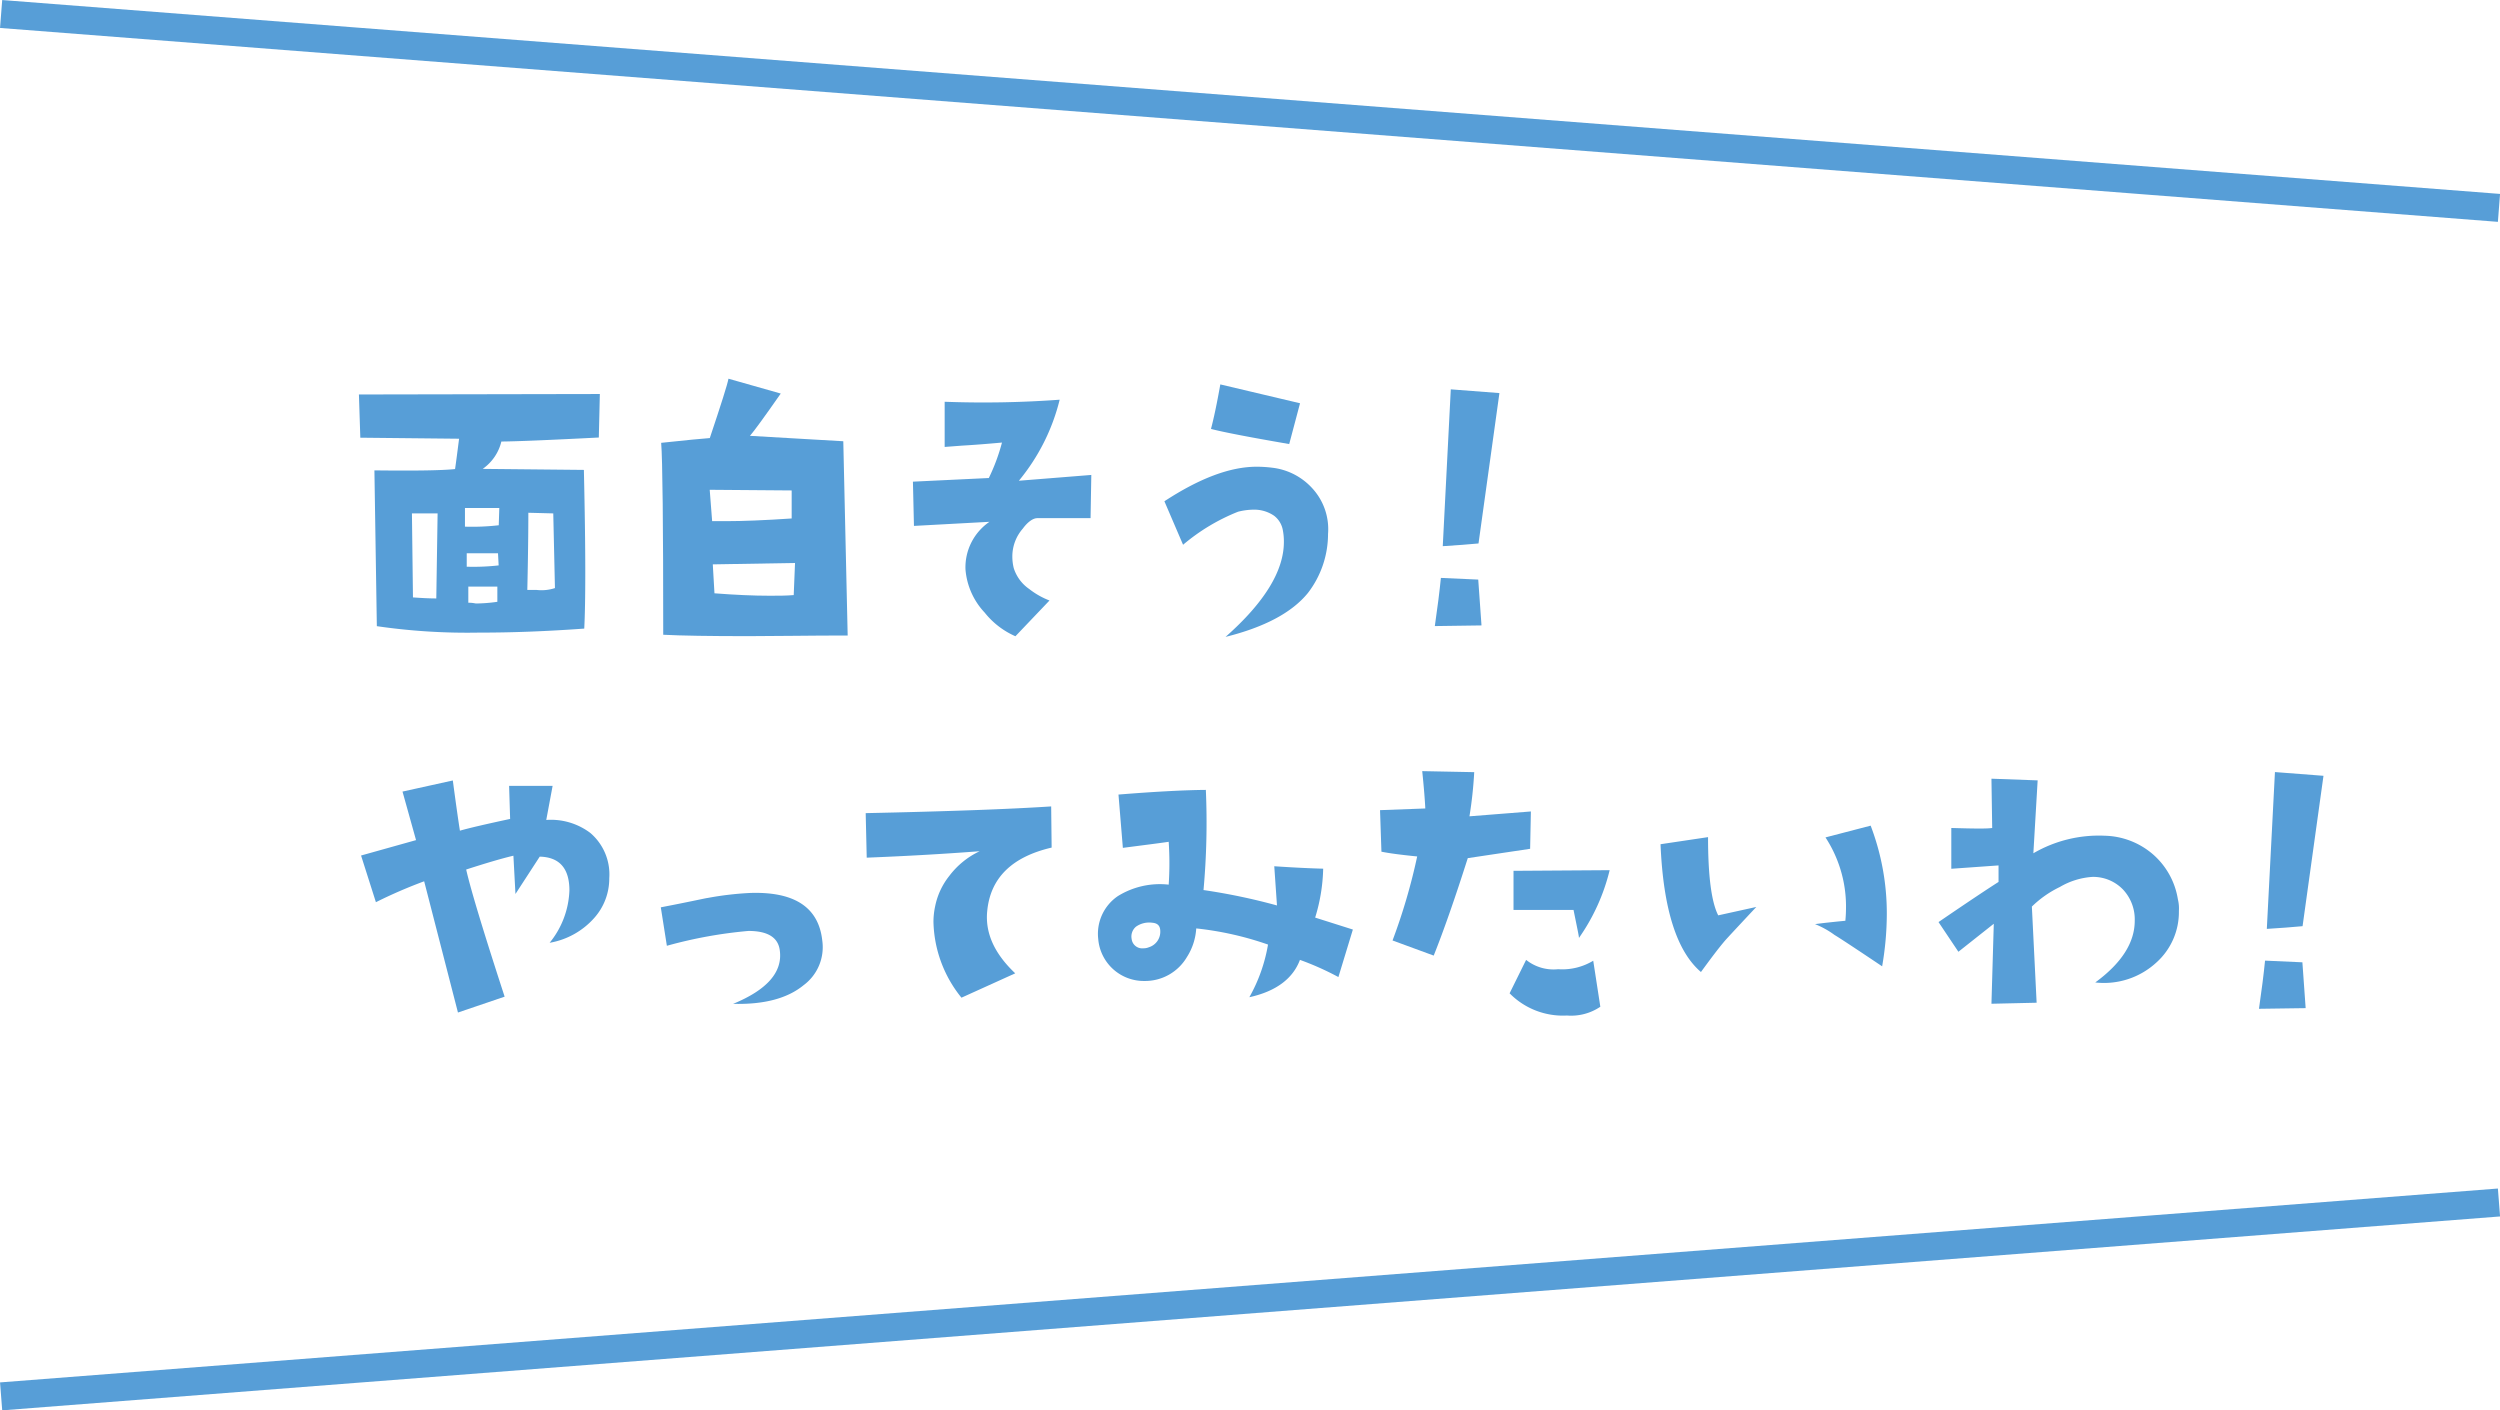
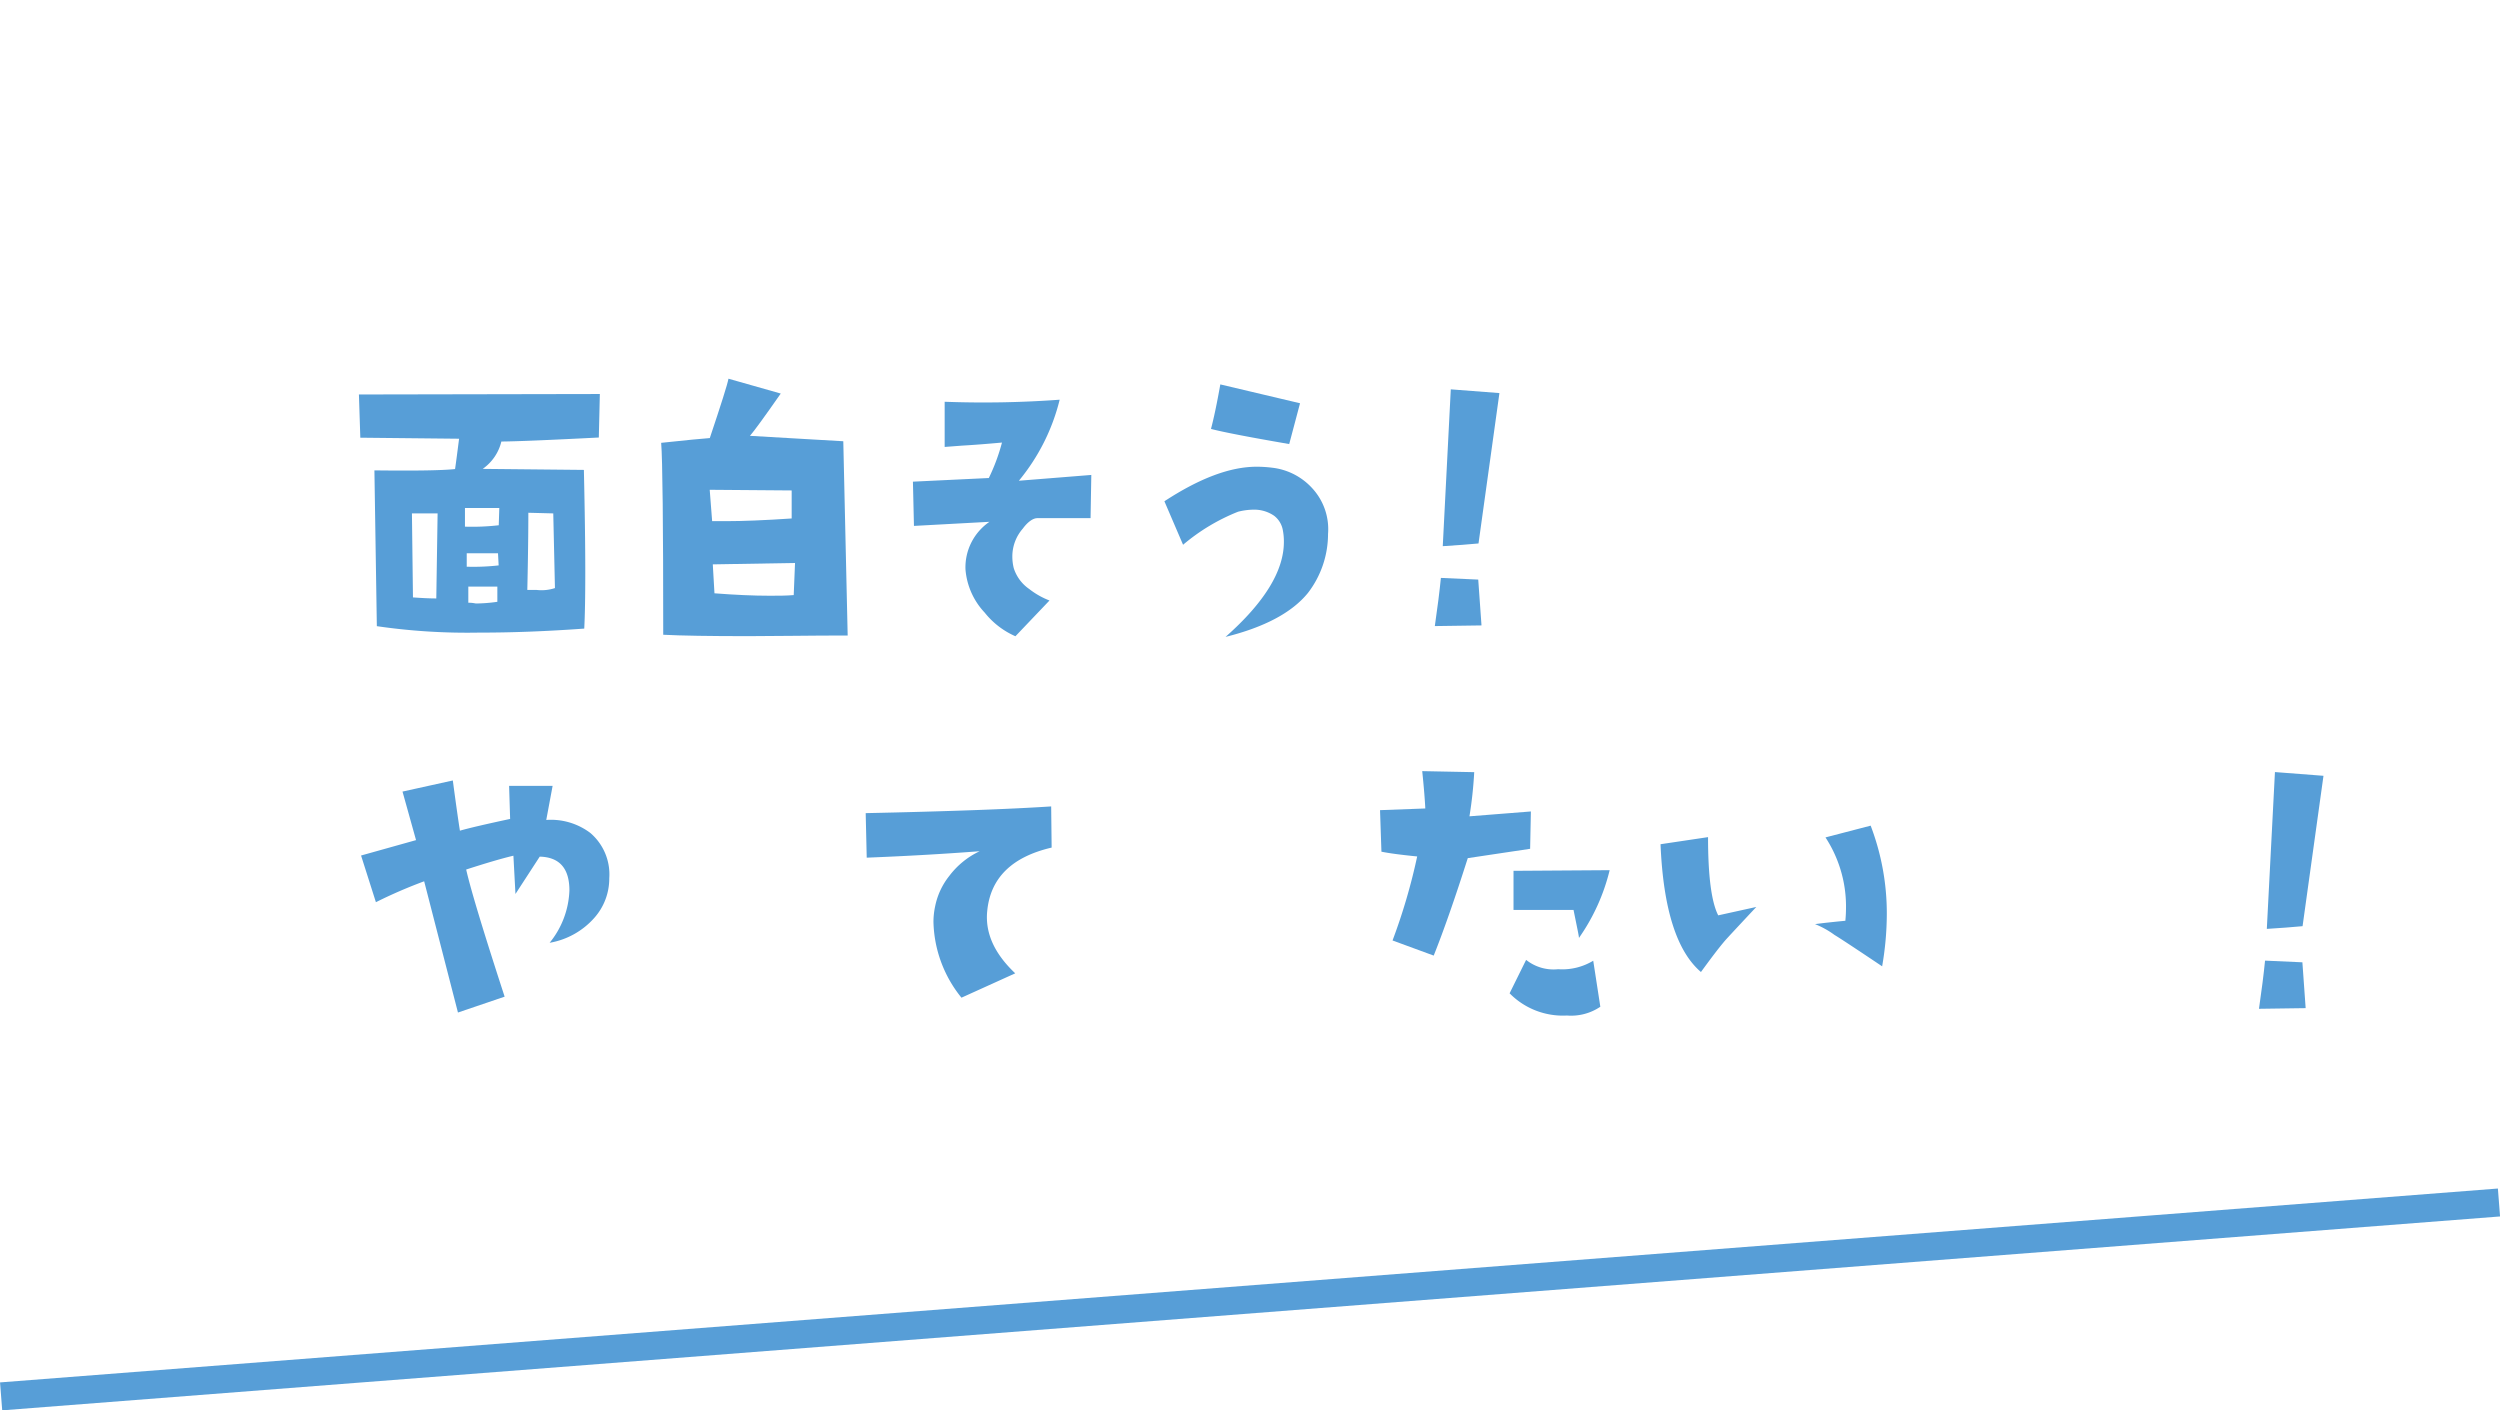
<svg xmlns="http://www.w3.org/2000/svg" viewBox="0 0 267.82 151.09">
  <defs>
    <style>.cls-1{fill:none;stroke:#579ed7;stroke-miterlimit:10;stroke-width:3px;}.cls-2{fill:#579ed7;}</style>
  </defs>
  <g id="Layer_2" data-name="Layer 2">
    <g id="design">
      <line class="cls-1" x1="267.71" y1="128.82" x2="0.12" y2="149.59" />
-       <line class="cls-1" x1="267.71" y1="22.27" x2="0.12" y2="1.5" />
      <path class="cls-2" d="M64.26,42.21l-.11,4.66q-8,.41-10.44.43a5,5,0,0,1-2,2.93l10.84.11q.15,6.61.15,11,0,3.87-.11,6-6.08.44-11.31.43a67.1,67.1,0,0,1-10.91-.69l-.26-16.69q6.62.08,8.64-.14c.1-.68.24-1.76.43-3.25l-10.58-.11-.15-4.63ZM46.88,55l-2.75,0,.11,9c1,.07,1.8.11,2.5.11Zm6.61-.58-3.68,0,0,2a25.26,25.26,0,0,0,3.62-.15Zm-.07,6.15-.07-1.3H50v1.44A24.15,24.15,0,0,0,53.42,60.57Zm-.14,3.9,0-1.63-3.11,0v1.73c.15,0,.41,0,.8.08A16.75,16.75,0,0,0,53.28,64.47ZM59.45,63l-.18-8-2.67-.07c0,.63,0,3.38-.11,8.27.39,0,.74,0,1,0A4.6,4.6,0,0,0,59.45,63Z" />
      <path class="cls-2" d="M90.81,68.08c-4.11,0-7.66.07-10.62.07C76,68.15,73,68.1,71.05,68q0-17.88-.22-20.56c2.73-.29,4.46-.46,5.21-.51,1.2-3.59,1.88-5.71,2-6.36l5.6,1.59Q81,45.94,80.34,46.69l10,.58Zm-6-12.54v-3q-1.36,0-8.78-.07l.26,3.36c.43,0,1,0,1.55,0C79.54,55.83,81.87,55.74,84.85,55.54Zm.36,4.77-8.81.15.18,3.1c2.21.17,4.18.26,5.89.26.94,0,1.8,0,2.6-.07Z" />
      <path class="cls-2" d="M116.91,50.88l-.08,4.63-5.71,0c-.43,0-1,.37-1.55,1.12a4.53,4.53,0,0,0-1.12,3,5.17,5.17,0,0,0,.15,1.23,4.28,4.28,0,0,0,1.66,2.24,8.38,8.38,0,0,0,2.17,1.23l-3.65,3.83a8.62,8.62,0,0,1-3.29-2.53A7.62,7.62,0,0,1,103.43,61,5.91,5.91,0,0,1,106,55.9l-8.09.44-.11-4.74,8.13-.39a20.68,20.68,0,0,0,1.41-3.8c-1.64.15-3.07.26-4.3.33l-1.84.14,0-4.84a112.1,112.1,0,0,0,12.32-.22,21.77,21.77,0,0,1-4.37,8.68Z" />
      <path class="cls-2" d="M142.27,57.2a10.37,10.37,0,0,1-2.16,6.33q-2.56,3.14-8.82,4.7,6.26-5.53,6.25-10.19a6.39,6.39,0,0,0-.11-1.23,2.49,2.49,0,0,0-.94-1.56,3.76,3.76,0,0,0-2.24-.65,7,7,0,0,0-1.62.22,21.25,21.25,0,0,0-5.89,3.54l-2-4.66Q130.39,50,134.61,50a13,13,0,0,1,1.63.1,6.86,6.86,0,0,1,4.37,2.24A6.46,6.46,0,0,1,142.27,57.2Zm-3-14-1.16,4.37q-6.44-1.11-8.38-1.62c.29-1.09.63-2.68,1-4.77Z" />
      <path class="cls-2" d="M158.71,67l-5,.07c.29-2,.51-3.74.65-5.16l4,.18Zm1.92-24.89-2.24,16.11c-1.06.1-2.34.2-3.83.29l.86-16.8Z" />
      <path class="cls-2" d="M65.27,94.09a6.34,6.34,0,0,1-1.62,4.26A8.27,8.27,0,0,1,58.88,101,9.39,9.39,0,0,0,61,95.39q0-3.54-3.18-3.62l-2.6,4L55,91.67c-1.2.28-2.89.78-5.06,1.48q.72,3.18,4.12,13.62l-5,1.7L45.44,94.41a52,52,0,0,0-5.17,2.24l-1.59-5L44.57,90,43.12,84.8l5.39-1.19q.47,3.54.76,5.38c1-.29,2.83-.71,5.38-1.26l-.11-3.54H59.2l-.68,3.65a7,7,0,0,1,4.73,1.4A5.84,5.84,0,0,1,65.27,94.09Z" />
-       <path class="cls-2" d="M88.09,100.77a5.07,5.07,0,0,1-2,4.77q-2.59,2.13-7.55,2,5.46-2.25,5-5.71-.25-2.1-3.36-2.1a48.3,48.3,0,0,0-8.74,1.59l-.65-4.12c3.23-.62,4.88-1,5-1a33.92,33.92,0,0,1,4.59-.54Q87.51,95.43,88.09,100.77Z" />
      <path class="cls-2" d="M112.66,90.8q-6.39,1.49-6.9,6.79-.36,3.51,3,6.68L103,106.88a13.34,13.34,0,0,1-3-8.1,7.88,7.88,0,0,1,.18-1.69,7.64,7.64,0,0,1,1.52-3.26,8.72,8.72,0,0,1,3.25-2.64q-5.78.44-12.1.69l-.11-4.77q13.19-.28,19.87-.72Z" />
-       <path class="cls-2" d="M144.93,99.58l-1.55,5.09a30.57,30.57,0,0,0-4.12-1.84c-.75,2-2.55,3.37-5.42,4a17.37,17.37,0,0,0,2-5.64,34.21,34.21,0,0,0-7.69-1.73,6.38,6.38,0,0,1-1,3.07,5.2,5.2,0,0,1-4.55,2.56,4.9,4.9,0,0,1-4.95-4.51A4.88,4.88,0,0,1,119.75,96a8.54,8.54,0,0,1,5.45-1.23,34.74,34.74,0,0,0,0-4.59c-1,.15-2.69.36-4.91.65l-.47-5.71c3.86-.31,7-.48,9.36-.5a80.07,80.07,0,0,1-.25,10.73A64.91,64.91,0,0,1,136.8,97l-.29-4.2c2.22.15,4,.23,5.24.26a19.09,19.09,0,0,1-.86,5.24Zm-20.63.21c0-.57-.24-.89-.87-.94a2.45,2.45,0,0,0-1.73.42,1.38,1.38,0,0,0-.47,1.32,1.14,1.14,0,0,0,1.26,1,1.46,1.46,0,0,0,.58-.11A1.74,1.74,0,0,0,124.3,99.79Z" />
      <path class="cls-2" d="M164,86.93l-.08,4-6.68,1q-2.06,6.47-3.65,10.44l-4.41-1.62a63.32,63.32,0,0,0,2.64-9c-1.71-.17-3-.34-3.83-.51l-.15-4.45,4.85-.18c-.05-1-.16-2.36-.33-4l5.57.11a44.2,44.2,0,0,1-.51,4.73Zm7.44,20.92a5.59,5.59,0,0,1-3.58.94,8,8,0,0,1-6.14-2.38l1.77-3.58a4.71,4.71,0,0,0,3.43,1,6.4,6.4,0,0,0,3.76-.91Zm1-14.63a21.46,21.46,0,0,1-3.29,7.26c0-.21-.22-1.21-.58-3-3.37,0-5.52,0-6.43,0l0-4.19Z" />
      <path class="cls-2" d="M188.15,97.16c-2.1,2.24-3.2,3.43-3.32,3.57-.73.85-1.59,2-2.61,3.4q-3.9-3.33-4.33-13.69l5.09-.76q0,6.25,1.09,8.38Zm13.48,6.36q-4.31-2.89-5.1-3.36A9.37,9.37,0,0,0,194.44,99c.72-.1,1.8-.22,3.25-.36.05-.51.07-1,.07-1.55a13.53,13.53,0,0,0-2.2-7.38l4.84-1.26a26.35,26.35,0,0,1,1.73,9.5A33.11,33.11,0,0,1,201.63,103.52Z" />
-       <path class="cls-2" d="M233.31,96.33a4.09,4.09,0,0,1,.11,1.26,7.25,7.25,0,0,1-2.42,5.53,8.29,8.29,0,0,1-6.54,2.13q4.23-3.1,4.23-6.61a4.67,4.67,0,0,0-1.25-3.34,4.43,4.43,0,0,0-3.27-1.36,7.87,7.87,0,0,0-3.5,1.08,11.29,11.29,0,0,0-3,2.1l.51,10.3-4.84.11.25-8.57-3.79,3-2.13-3.18c3.1-2.12,5.25-3.55,6.43-4.3V92.71l-5.06.36,0-4.37c2.39.07,3.85.09,4.38,0l-.08-5.28,4.95.18-.46,7.81a13.94,13.94,0,0,1,7.66-1.88,8.18,8.18,0,0,1,5.16,2A8.06,8.06,0,0,1,233.31,96.33Z" />
      <path class="cls-2" d="M247,108l-5,.07c.29-2,.51-3.74.65-5.16l4,.18Zm1.91-24.89-2.24,16.11c-1.06.1-2.34.2-3.83.29l.87-16.8Z" />
    </g>
  </g>
</svg>